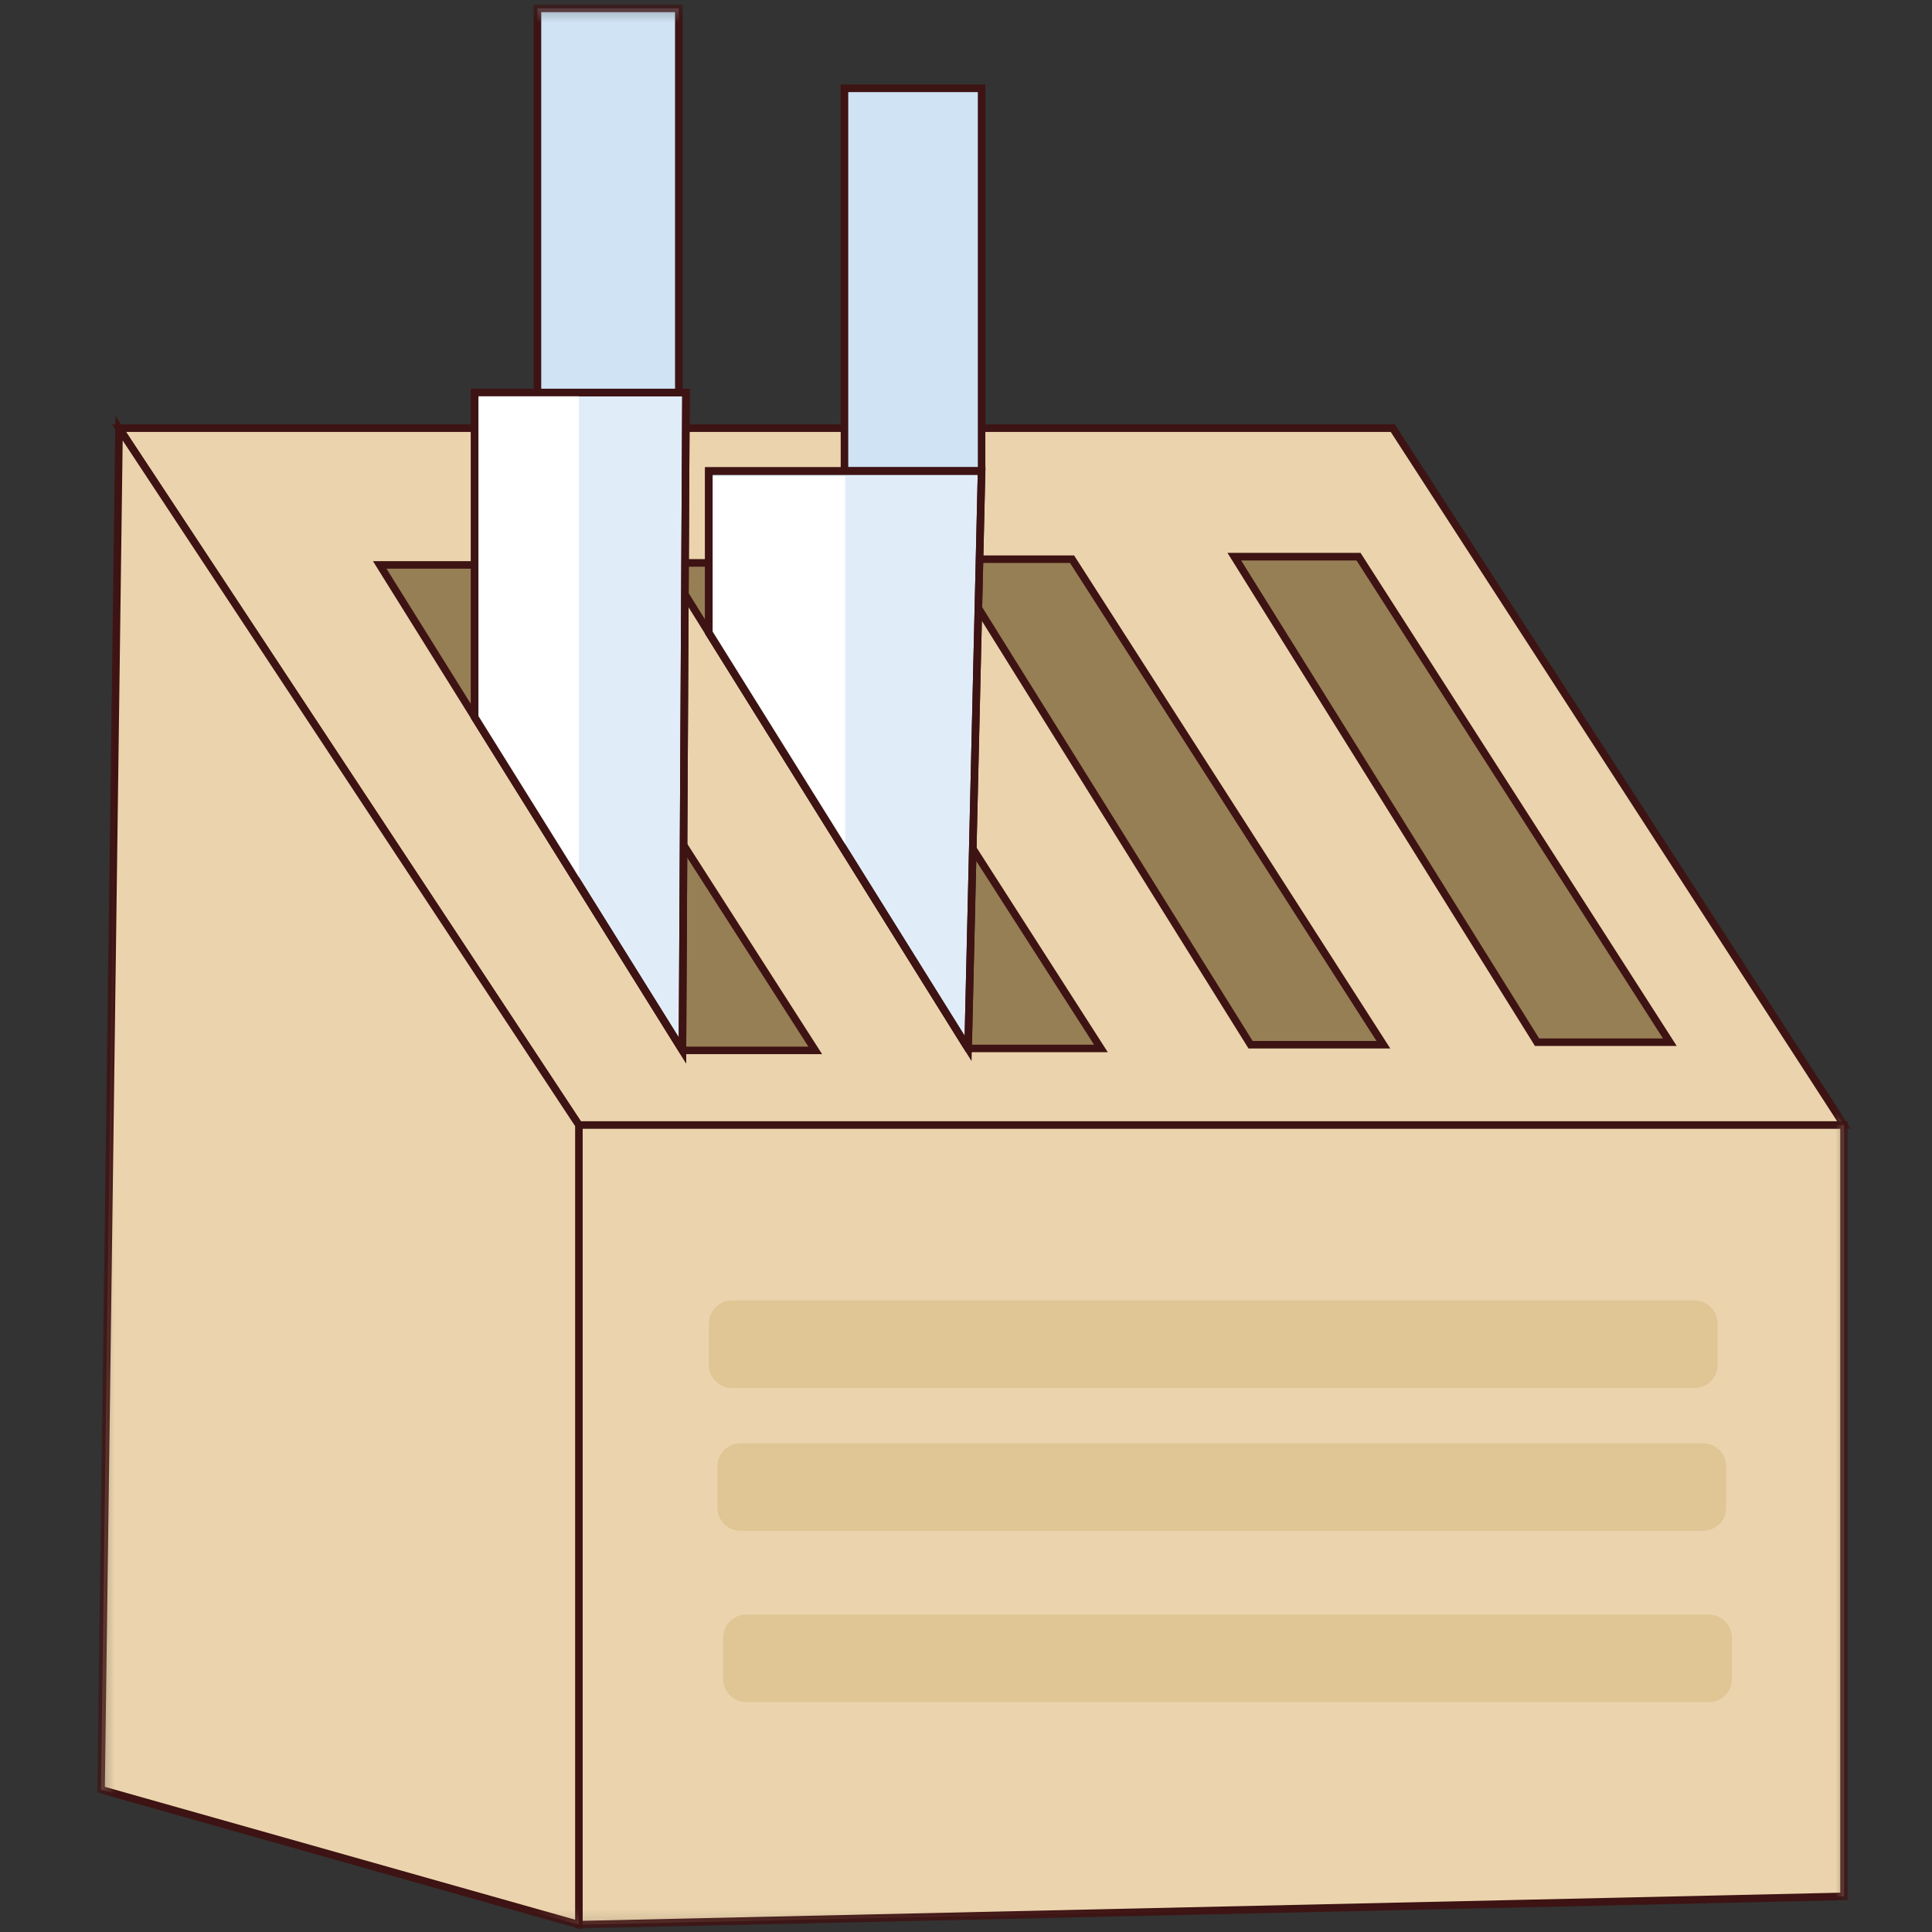
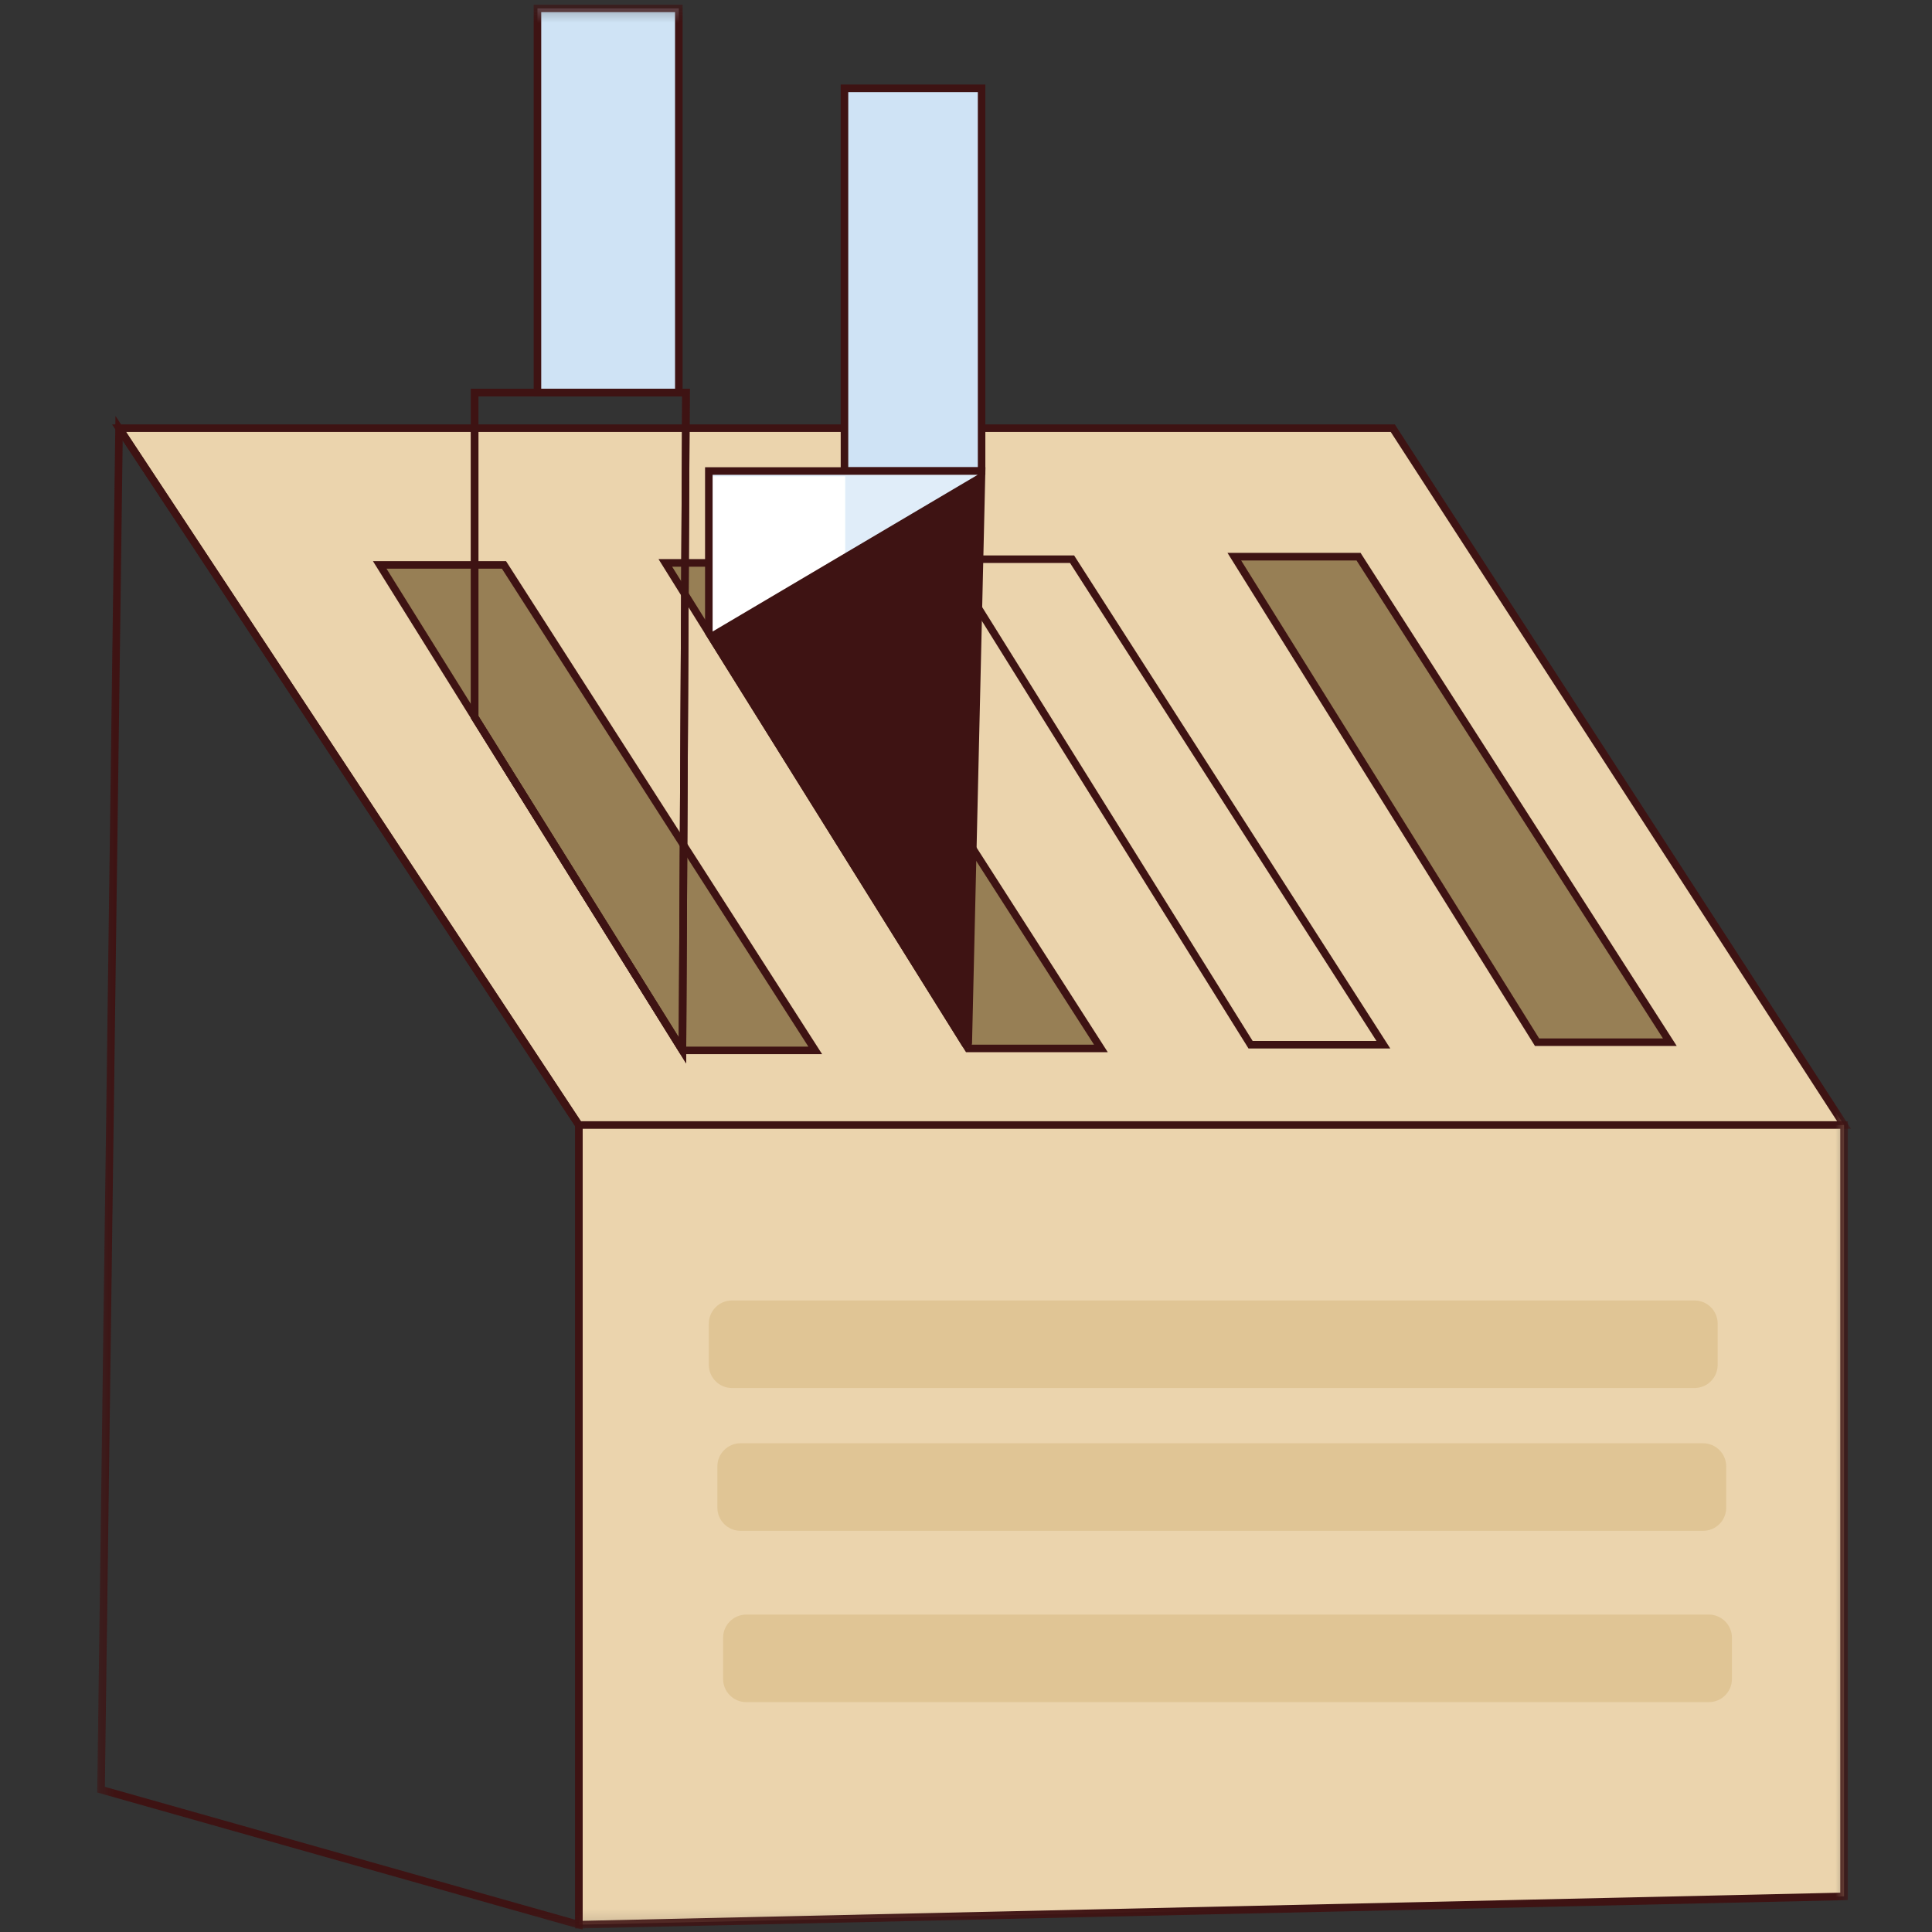
<svg xmlns="http://www.w3.org/2000/svg" xmlns:xlink="http://www.w3.org/1999/xlink" width="128px" height="128px" viewBox="0 0 128 128" version="1.1">
  <rect x="0" y="0" width="128" height="128" fill="#333333" stroke="none" />
  <title>爆-Icon</title>
  <defs>
    <polygon id="path-1" points="0.345 0.305 116.539 0.305 116.539 127.845 0.345 127.845" />
  </defs>
  <g id="爆-Icon" stroke="none" stroke-width="1" fill="none" fill-rule="evenodd">
    <g id="编组" transform="translate(6.095, 0)">
      <mask id="mask-2" fill="white">
        <use xlink:href="#path-1" />
      </mask>
      <g id="Clip-70" />
      <polyline id="Fill-69" fill="#EBD4AD" mask="url(#mask-2)" points="1.793 28.368 86.183 28.368 116.078 74.536 32.257 74.536 1.793 28.368" />
      <path d="M116.539,74.786 L32.123,74.786 L32.05,74.674 L1.33,28.12 L86.318,28.12 L86.391,28.234 L116.539,74.786 Z M32.391,74.287 L115.621,74.287 L86.046,28.618 L2.258,28.618 L32.391,74.287 L32.391,74.287 Z" id="Fill-71" fill="#3E1313" mask="url(#mask-2)" />
      <polyline id="Fill-72" fill="#EBD4AD" mask="url(#mask-2)" points="116.078 125.638 32.257 127.516 32.257 74.536 116.078 74.536 116.078 125.638" />
      <path d="M32.009,127.771 L32.009,74.287 L116.328,74.287 L116.328,125.885 L116.084,125.891 L32.009,127.771 Z M32.507,74.786 L32.507,127.26 L115.829,125.395 L115.829,74.786 L32.507,74.786 L32.507,74.786 Z" id="Fill-73" fill="#3E1313" mask="url(#mask-2)" />
-       <polyline id="Fill-74" fill="#EBD4AD" mask="url(#mask-2)" points="32.257 127.516 0.597 118.567 1.793 28.368 32.257 74.536 32.257 127.516" />
      <path d="M32.507,127.845 L0.345,118.756 L0.349,118.564 L1.554,27.554 L32.507,74.463 L32.507,127.845 Z M0.851,118.381 L32.009,127.186 L32.009,74.61 L2.033,29.185 L0.851,118.381 L0.851,118.381 Z" id="Fill-75" fill="#3E1313" mask="url(#mask-2)" />
      <polyline id="Fill-76" fill="#977F55" mask="url(#mask-2)" points="75.681 36.882 83.913 36.882 104.536 69.048 95.737 69.048 75.681 36.882" />
      <path d="M104.993,69.298 L95.599,69.298 L95.526,69.179 L75.23,36.63 L84.047,36.63 L84.12,36.746 L104.993,69.298 Z M95.878,68.799 L104.081,68.799 L83.779,37.132 L76.134,37.132 L95.878,68.799 L95.878,68.799 Z" id="Fill-77" fill="#3E1313" mask="url(#mask-2)" />
-       <polyline id="Fill-78" fill="#977F55" mask="url(#mask-2)" points="56.702 37.049 64.934 37.049 85.556 69.214 76.759 69.214 56.702 37.049" />
      <path d="M86.014,69.464 L76.621,69.464 L76.548,69.345 L56.251,36.799 L65.069,36.799 L65.142,36.915 L86.014,69.464 Z M76.896,68.965 L85.099,68.965 L64.797,37.298 L57.153,37.298 L76.896,68.965 L76.896,68.965 Z" id="Fill-79" fill="#3E1313" mask="url(#mask-2)" />
      <polyline id="Fill-80" fill="#977F55" mask="url(#mask-2)" points="37.989 37.296 46.218 37.296 66.844 69.46 58.045 69.46 37.989 37.296" />
      <path d="M67.298,69.71 L57.905,69.71 L57.83,69.592 L37.534,37.043 L46.352,37.043 L46.426,37.158 L67.298,69.71 Z M58.183,69.211 L66.386,69.211 L46.08,37.545 L38.437,37.545 L58.183,69.211 L58.183,69.211 Z" id="Fill-81" fill="#3E1313" mask="url(#mask-2)" />
      <polyline id="Fill-82" fill="#977F55" mask="url(#mask-2)" points="19.061 37.427 27.293 37.427 47.916 69.592 39.118 69.592 19.061 37.427" />
      <path d="M48.373,69.841 L38.98,69.841 L38.907,69.723 L18.614,37.177 L27.431,37.177 L27.505,37.292 L48.373,69.841 Z M39.258,69.342 L47.462,69.342 L27.157,37.676 L19.512,37.676 L39.258,69.342 L39.258,69.342 Z" id="Fill-83" fill="#3E1313" mask="url(#mask-2)" />
      <polygon id="Fill-84" fill="#CFE3F5" mask="url(#mask-2)" points="29.513 26.002 38.878 26.002 38.878 0.554 29.513 0.554" />
      <path d="M39.13,26.252 L29.263,26.252 L29.263,0.305 L39.13,0.305 L39.13,26.252 Z M29.763,25.752 L38.629,25.752 L38.629,0.803 L29.763,0.803 L29.763,25.752 L29.763,25.752 Z" id="Fill-85" fill="#3E1313" mask="url(#mask-2)" />
-       <polyline id="Fill-86" fill="#E0EDF9" mask="url(#mask-2)" points="39.118 69.592 25.353 47.511 25.353 26.002 39.355 26.002 39.118 69.592" />
      <path d="M39.364,70.455 L25.103,47.582 L25.103,25.752 L39.604,25.752 L39.364,70.455 Z M25.602,47.44 L38.874,68.728 L39.102,26.255 L25.602,26.255 L25.602,47.44 L25.602,47.44 Z" id="Fill-87" fill="#3E1313" mask="url(#mask-2)" />
      <polygon id="Fill-88" fill="#CFE3F5" mask="url(#mask-2)" points="49.854 31.209 58.938 31.209 58.938 5.853 49.854 5.853" />
      <path d="M59.187,31.456 L49.604,31.456 L49.604,5.6 L59.187,5.6 L59.187,31.456 L59.187,31.456 Z M50.104,30.956 L58.689,30.956 L58.689,6.103 L50.104,6.103 L50.104,30.956 L50.104,30.956 Z" id="Fill-89" fill="#3E1313" mask="url(#mask-2)" />
      <polyline id="Fill-90" fill="#E0EDF9" mask="url(#mask-2)" points="58.045 69.46 40.867 41.913 40.867 31.206 58.937 31.206 58.045 69.46" />
-       <path d="M58.273,70.302 L40.615,41.984 L40.615,30.956 L59.193,30.956 L58.273,70.302 Z M41.117,41.84 L57.815,68.62 L58.681,31.456 L41.117,31.456 L41.117,41.84 L41.117,41.84 L41.117,41.84 Z" id="Fill-91" fill="#3E1313" mask="url(#mask-2)" />
      <path d="M106.169,91.96 L42.402,91.96 C41.555,91.96 40.867,91.273 40.867,90.425 L40.867,87.694 C40.867,86.846 41.555,86.159 42.402,86.159 L106.169,86.159 C107.018,86.159 107.705,86.846 107.705,87.694 L107.705,90.425 C107.705,91.273 107.018,91.96 106.169,91.96" id="Fill-92" fill="#E0C595" mask="url(#mask-2)" />
      <path d="M106.739,101.421 L42.969,101.421 C42.121,101.421 41.433,100.733 41.433,99.886 L41.433,97.154 C41.433,96.307 42.121,95.619 42.969,95.619 L106.736,95.619 C107.583,95.619 108.271,96.307 108.271,97.154 L108.271,99.886 C108.273,100.733 107.586,101.421 106.739,101.421" id="Fill-93" fill="#E0C595" mask="url(#mask-2)" />
      <path d="M107.116,112.771 L43.349,112.771 C42.501,112.771 41.813,112.084 41.813,111.237 L41.813,108.505 C41.813,107.658 42.501,106.97 43.349,106.97 L107.116,106.97 C107.964,106.97 108.651,107.658 108.651,108.505 L108.651,111.237 C108.651,112.084 107.964,112.771 107.116,112.771" id="Fill-94" fill="#E0C595" mask="url(#mask-2)" />
-       <polyline id="Fill-95" fill="#FFFFFF" mask="url(#mask-2)" points="32.257 58.587 25.353 47.511 25.353 26.002 32.257 26.002 32.257 58.587" />
      <polyline id="Fill-96" fill="#FFFFFF" mask="url(#mask-2)" points="49.903 56.04 41.12 42.295 41.12 31.555 49.903 31.555 49.903 56.04" />
-       <path d="M57.946,69.46 C57.824,69.46 57.712,69.4 57.645,69.294 L40.617,41.988 L40.617,30.956 L59.193,30.956 L58.305,69.112 C58.301,69.272 58.195,69.406 58.043,69.448 C58.007,69.454 57.974,69.46 57.946,69.46 Z M41.117,41.84 L57.815,68.62 L58.681,31.456 L41.117,31.456 L41.117,41.84 L41.117,41.84 L41.117,41.84 Z" id="Fill-97" fill="#3E1313" mask="url(#mask-2)" />
+       <path d="M57.946,69.46 C57.824,69.46 57.712,69.4 57.645,69.294 L40.617,41.988 L40.617,30.956 L59.193,30.956 L58.305,69.112 C58.301,69.272 58.195,69.406 58.043,69.448 C58.007,69.454 57.974,69.46 57.946,69.46 Z M41.117,41.84 L58.681,31.456 L41.117,31.456 L41.117,41.84 L41.117,41.84 L41.117,41.84 Z" id="Fill-97" fill="#3E1313" mask="url(#mask-2)" />
      <path d="M39.364,70.455 L25.103,47.582 L25.103,25.752 L39.604,25.752 L39.364,70.455 Z M25.602,47.44 L38.874,68.728 L39.102,26.255 L25.602,26.255 L25.602,47.44 L25.602,47.44 Z" id="Fill-98" fill="#3E1313" mask="url(#mask-2)" />
    </g>
  </g>
</svg>